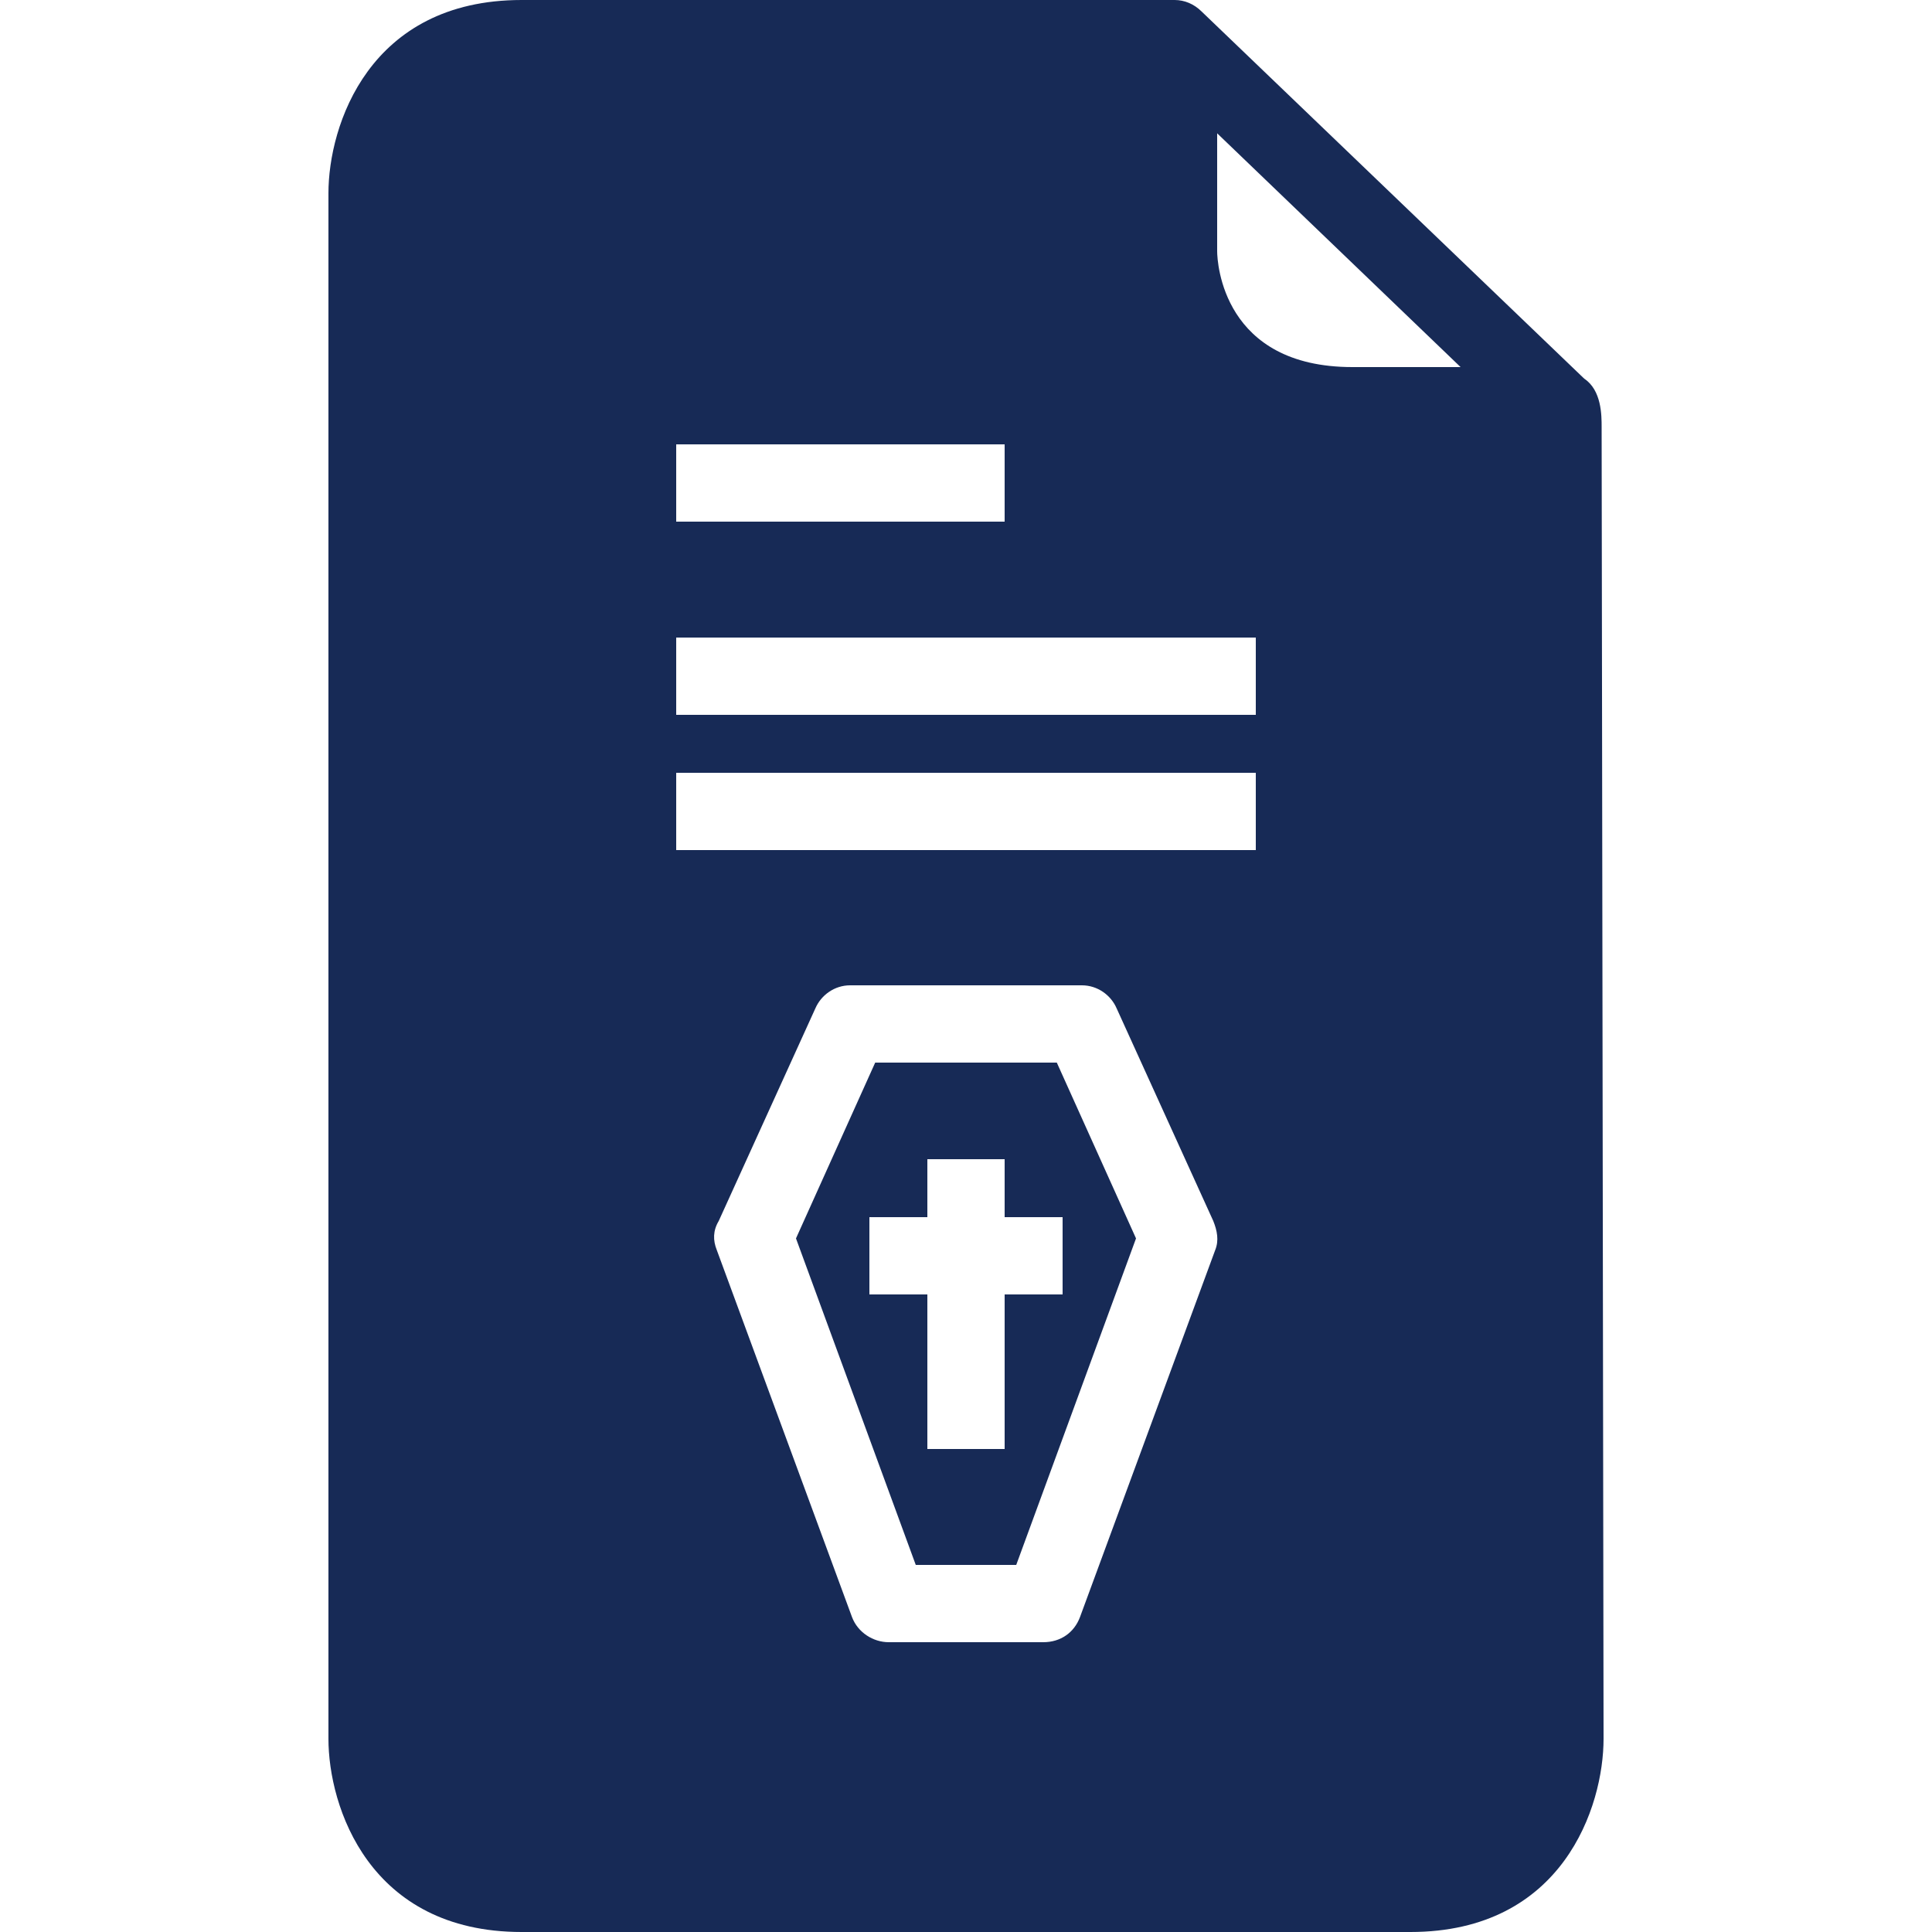
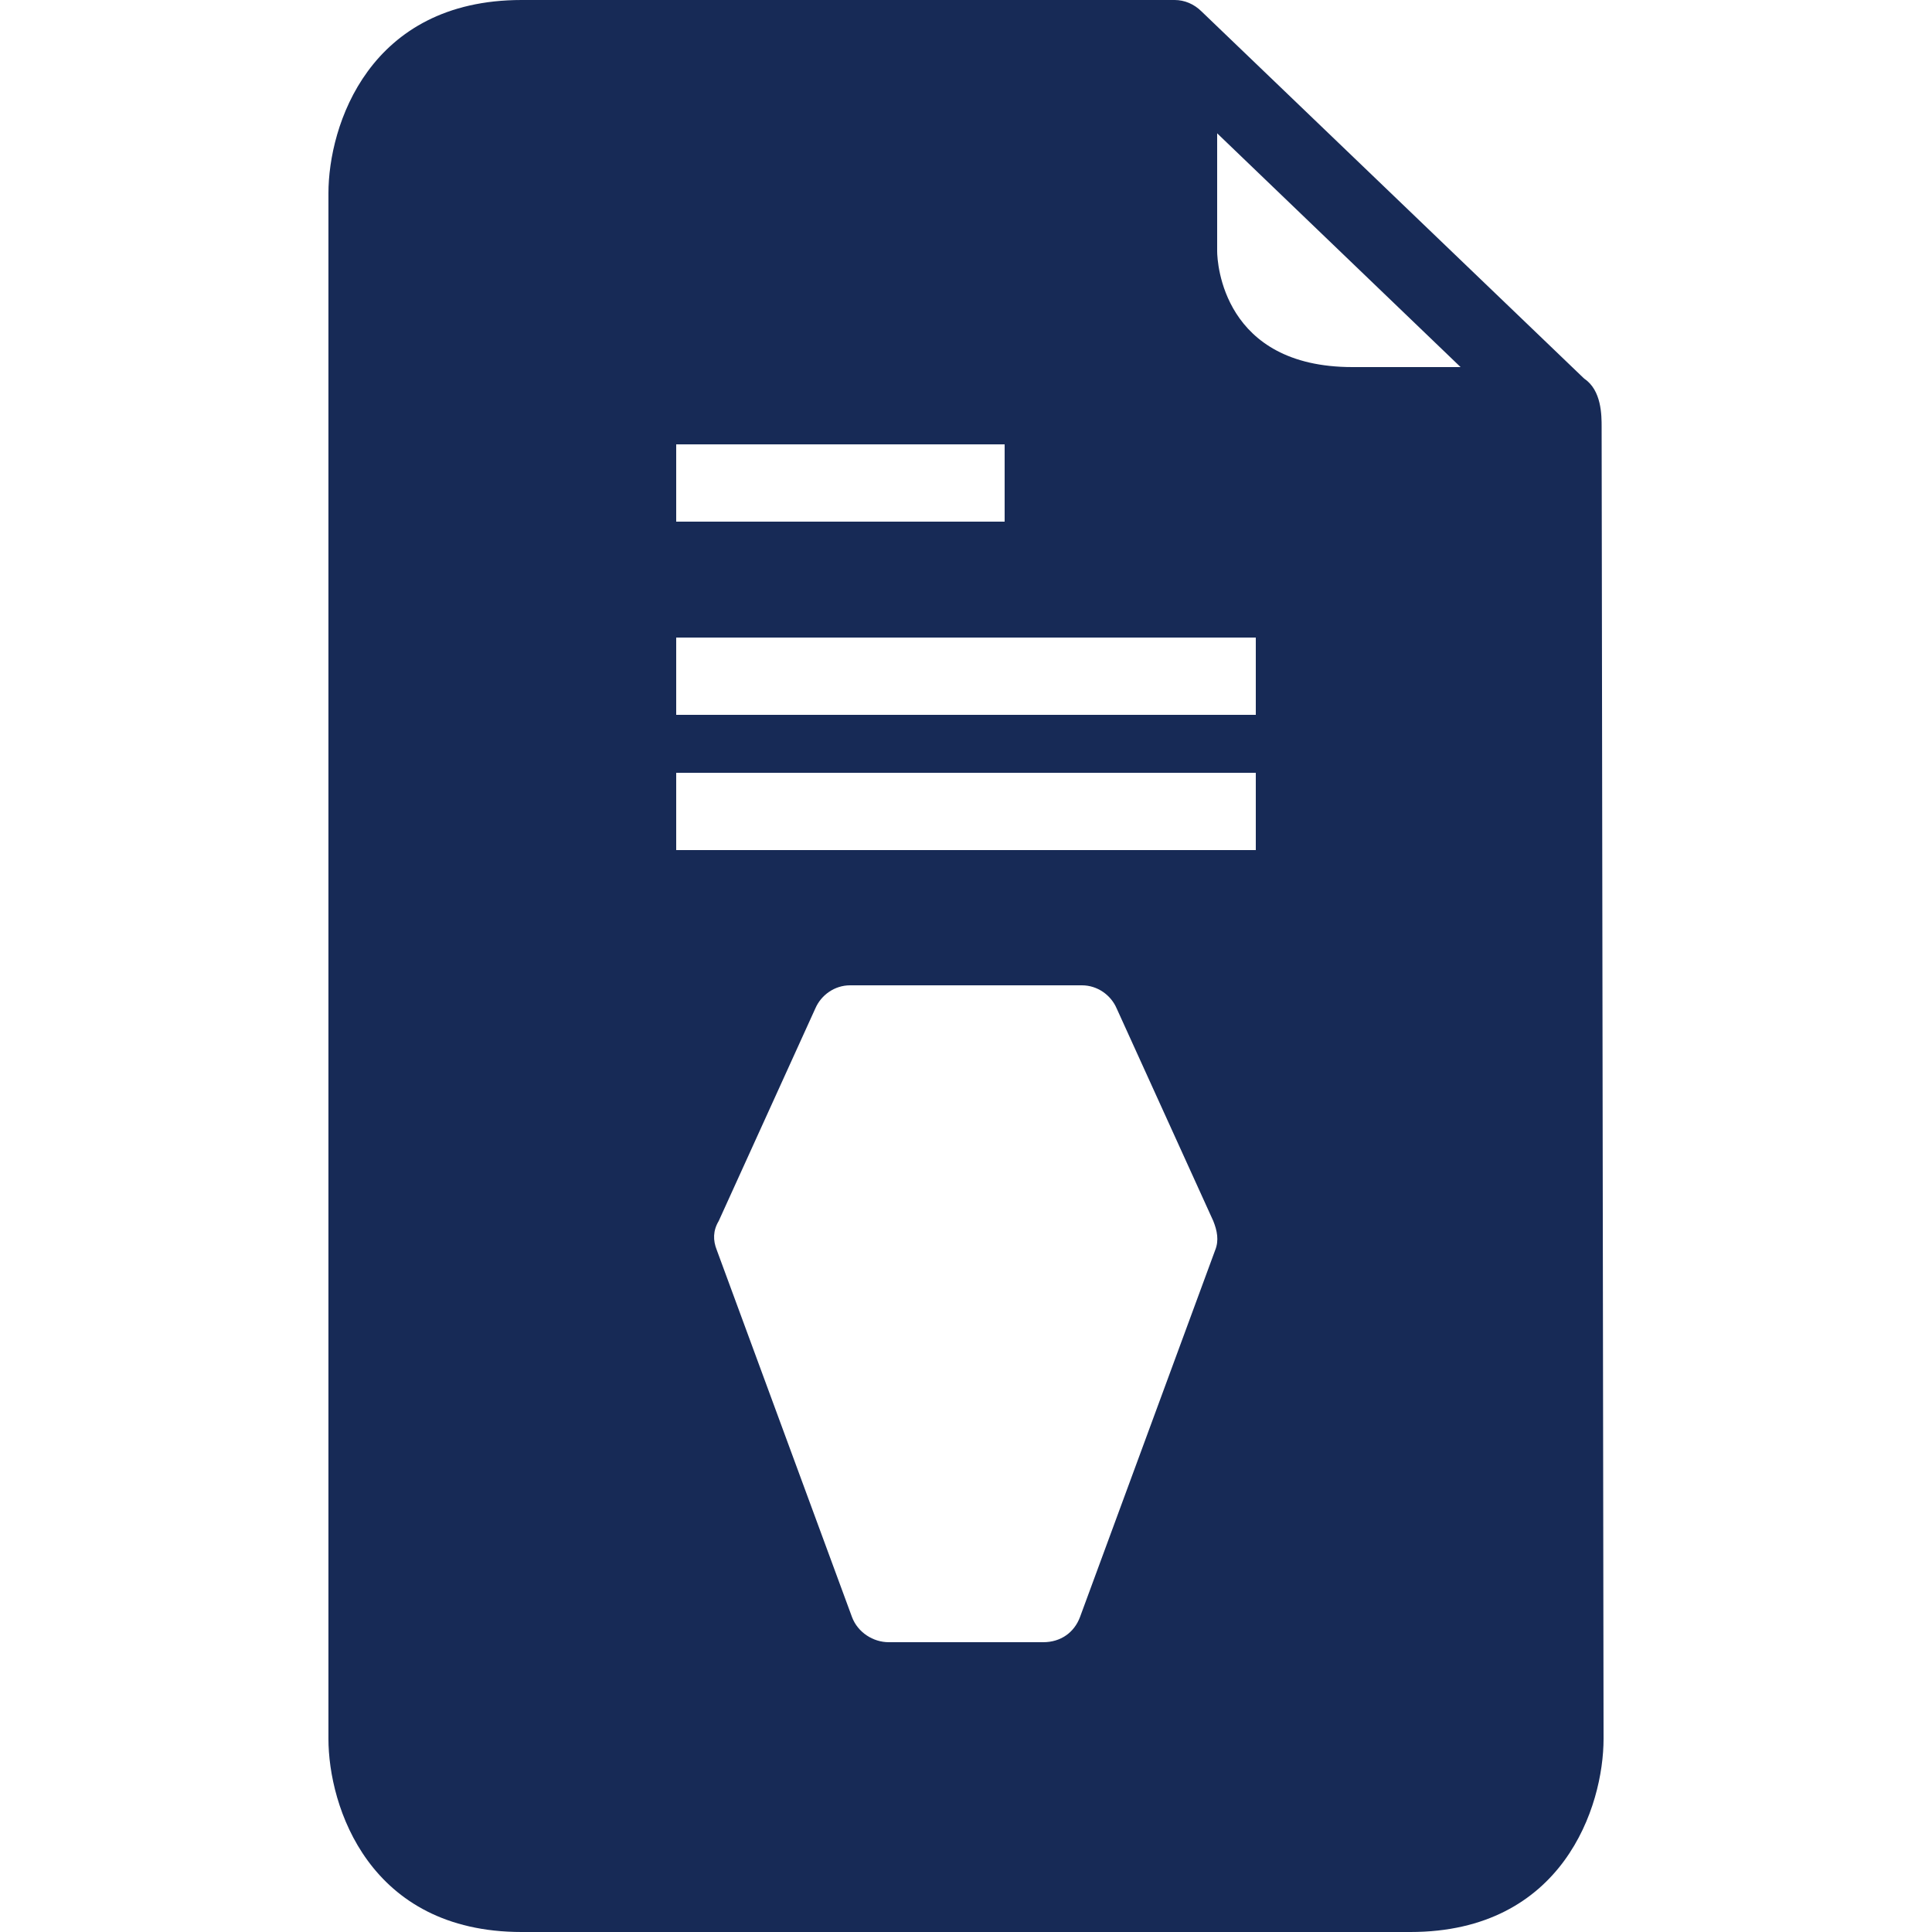
<svg xmlns="http://www.w3.org/2000/svg" version="1.1" id="Calque_1" x="0px" y="0px" viewBox="0 0 1200 1200" style="enable-background:new 0 0 1200 1200;" xml:space="preserve">
  <style type="text/css">
	.st0{fill:#172A56;}
</style>
  <g>
-     <path class="st0" d="M543.6,660l-49.2,109.2L568.8,972h62.4l74.4-202.8L656.4,660H543.6z M660,804h-36v96h-48v-96h-36v-48h36v-36   h48v36h36V804z" />
    <path class="st0" d="M994.8,265.2c0-7.2,0-22.8-10.8-30L746.4,7.2C741.6,2.4,735.6,0,729.6,0H324c-94.8,0-120,78-120,120v960   c0,42,25.2,120,120,120h552c94.8,0,120-78,120-120L994.8,265.2z M420,276h204v48H420V276z M754.8,776.4l-84,228   c-3.6,9.6-12,15.6-22.8,15.6h-96c-9.6,0-19.2-6-22.8-15.6l-84-228c-2.4-6-2.4-12,1.2-18l60-132c3.6-8.4,12-14.4,21.6-14.4h144   c9.6,0,18,6,21.6,14.4l60,132C756,764.4,757.2,770.4,754.8,776.4L754.8,776.4z M780,528H420v-48h360V528z M780,444H420v-48h360V444   z M840,228c-80.4,0-84-64.8-84-72V82.8L907.2,228L840,228z" />
  </g>
</svg>